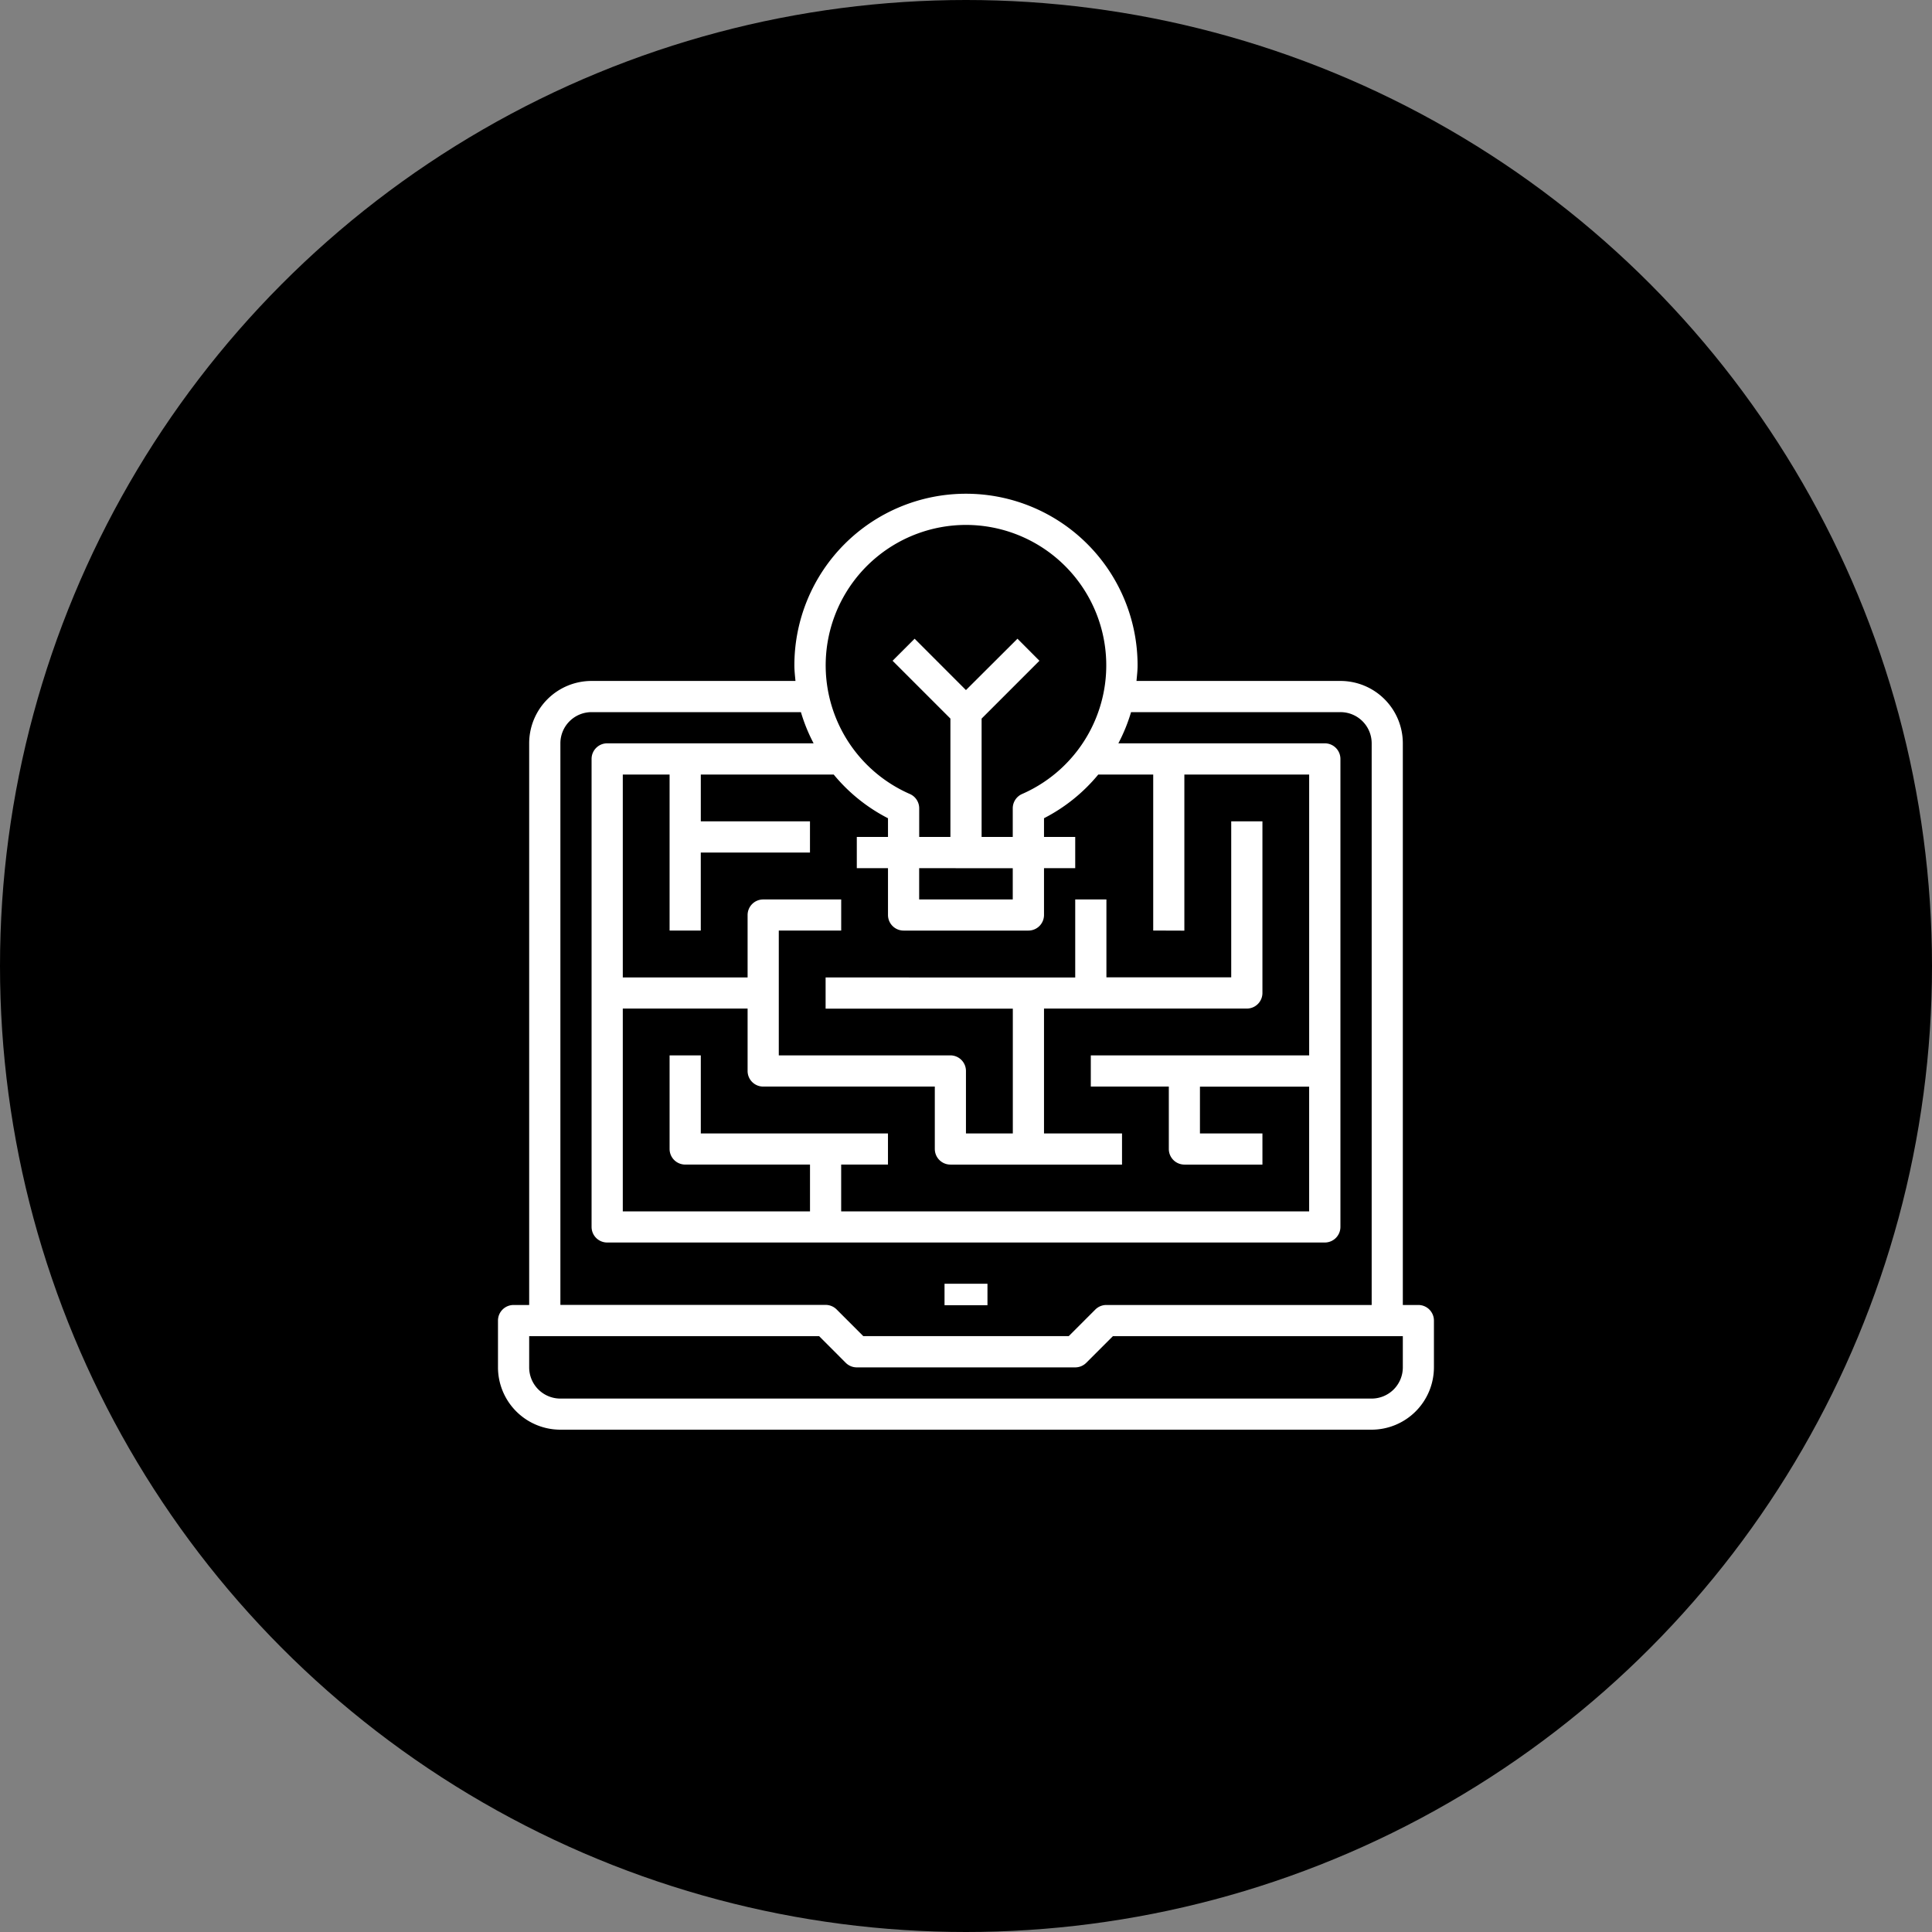
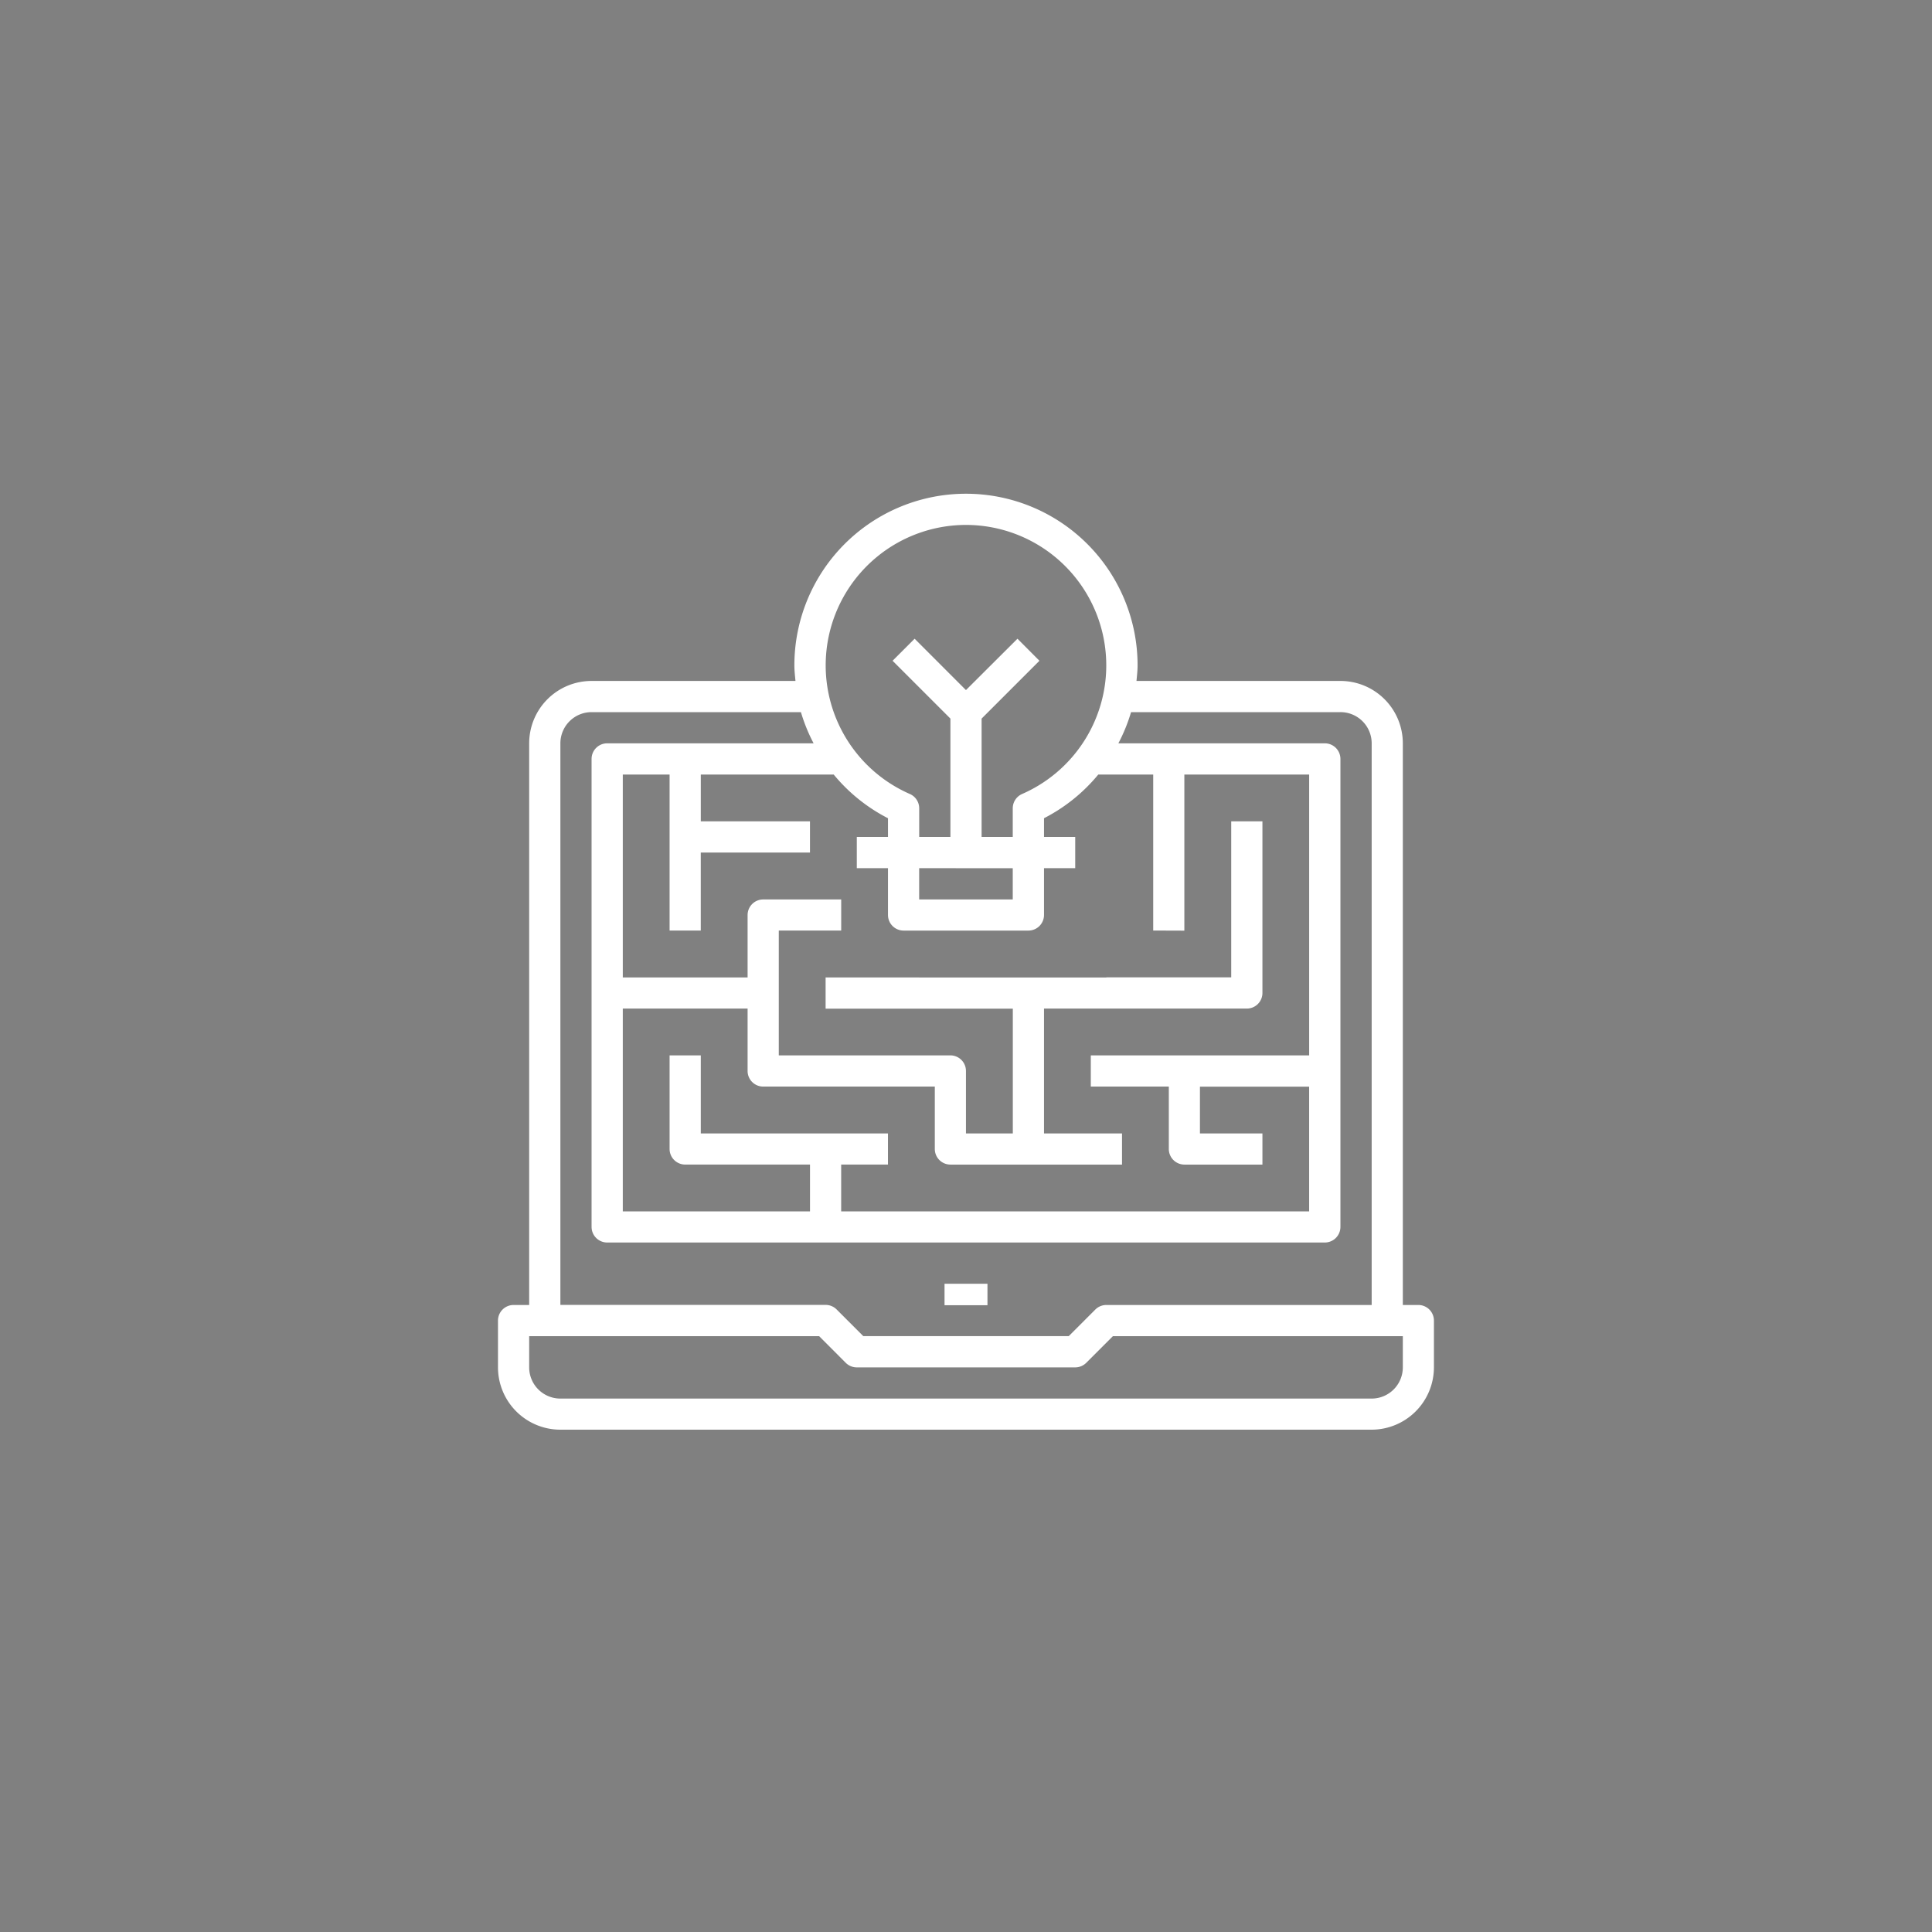
<svg xmlns="http://www.w3.org/2000/svg" width="90" height="90" viewBox="0 0 90 90">
  <rect x="0" y="0" width="90" height="90" fill="#808080" stroke="none" />
  <g id="Group_3" data-name="Group 3" transform="translate(-1814 -304)">
-     <circle id="Ellipse_5" data-name="Ellipse 5" cx="45" cy="45" r="45" transform="translate(1814 304)" />
    <g id="noun-web-solution-1909772" transform="translate(1835.198 325)">
      <g id="Group_1" data-name="Group 1" transform="translate(2 2)">
        <rect id="Rectangle_5" data-name="Rectangle 5" width="2" height="1" transform="translate(20.802 36.802)" fill="#fff" />
-         <path id="Path_3" data-name="Path 3" d="M44.878,39.791h-.727V13.628a2.907,2.907,0,0,0-2.907-2.907h-9.5c.022-.241.051-.481.051-.727a7.994,7.994,0,0,0-15.988,0c0,.246.029.485.051.727H6.36a2.907,2.907,0,0,0-2.907,2.907V39.791H2.727A.727.727,0,0,0,2,40.518V42.7A2.907,2.907,0,0,0,4.907,45.6H42.7A2.907,2.907,0,0,0,45.6,42.7v-2.18A.727.727,0,0,0,44.878,39.791ZM23.8,3.453a6.541,6.541,0,0,1,2.616,12.534.727.727,0,0,0-.436.666v1.336H24.529V12.475l2.694-2.694L26.2,8.754,23.8,11.147,21.409,8.754,20.382,9.781l2.694,2.694v5.513H21.622V16.653a.727.727,0,0,0-.436-.666A6.541,6.541,0,0,1,23.8,3.453Zm10.174,18.9V15.081h5.814V28.163H29.616v1.454H33.25v2.907a.727.727,0,0,0,.727.727h3.634V31.8H34.7v-2.18h5.087V35.43h-21.8V33.25h2.18V31.8H11.448V28.163H9.994v4.36a.727.727,0,0,0,.727.727h5.814v2.18H7.814V25.983h5.814V28.89a.727.727,0,0,0,.727.727h7.994v2.907a.727.727,0,0,0,.727.727H31.07V31.8H27.436V25.983h9.448a.727.727,0,0,0,.727-.727V17.262H36.157v7.267H30.343V20.9H28.89v3.634H17.262v1.453h8.721V31.8H23.8V28.89a.727.727,0,0,0-.727-.727H15.081V22.349h2.907V20.9H14.355a.727.727,0,0,0-.727.727v2.907H7.814V15.081h2.18v7.267h1.453V18.715h5.087V17.262H11.448v-2.18H17.64a8,8,0,0,0,2.528,2.035v.872H18.715v1.454h1.453v2.18a.727.727,0,0,0,.727.727h5.814a.727.727,0,0,0,.727-.727v-2.18H28.89V17.988H27.436v-.872a8,8,0,0,0,2.528-2.035h2.559v7.267Zm-7.994-2.907V20.9h-4.36V19.442ZM4.907,13.628A1.453,1.453,0,0,1,6.36,12.174h9.752a7.956,7.956,0,0,0,.591,1.453H7.087a.727.727,0,0,0-.727.727v21.8a.727.727,0,0,0,.727.727h33.43a.727.727,0,0,0,.727-.727v-21.8a.727.727,0,0,0-.727-.727H30.9a7.956,7.956,0,0,0,.591-1.453h9.752A1.453,1.453,0,0,1,42.7,13.628V39.791H30.343A.727.727,0,0,0,29.83,40l-1.241,1.241H19.016L17.776,40a.727.727,0,0,0-.514-.213H4.907ZM44.151,42.7A1.454,1.454,0,0,1,42.7,44.151H4.907A1.454,1.454,0,0,1,3.453,42.7V41.244H16.961L18.2,42.485a.727.727,0,0,0,.514.213H28.89a.727.727,0,0,0,.514-.213l1.241-1.241H44.151Z" transform="translate(-2 -2)" fill="#fff" />
+         <path id="Path_3" data-name="Path 3" d="M44.878,39.791h-.727V13.628a2.907,2.907,0,0,0-2.907-2.907h-9.5c.022-.241.051-.481.051-.727a7.994,7.994,0,0,0-15.988,0c0,.246.029.485.051.727H6.36a2.907,2.907,0,0,0-2.907,2.907V39.791H2.727A.727.727,0,0,0,2,40.518V42.7A2.907,2.907,0,0,0,4.907,45.6H42.7A2.907,2.907,0,0,0,45.6,42.7v-2.18A.727.727,0,0,0,44.878,39.791ZM23.8,3.453a6.541,6.541,0,0,1,2.616,12.534.727.727,0,0,0-.436.666v1.336H24.529V12.475l2.694-2.694L26.2,8.754,23.8,11.147,21.409,8.754,20.382,9.781l2.694,2.694v5.513H21.622V16.653a.727.727,0,0,0-.436-.666A6.541,6.541,0,0,1,23.8,3.453Zm10.174,18.9V15.081h5.814V28.163H29.616v1.454H33.25v2.907a.727.727,0,0,0,.727.727h3.634V31.8H34.7v-2.18h5.087V35.43h-21.8V33.25h2.18V31.8H11.448V28.163H9.994v4.36a.727.727,0,0,0,.727.727h5.814v2.18H7.814V25.983h5.814V28.89a.727.727,0,0,0,.727.727h7.994v2.907a.727.727,0,0,0,.727.727H31.07V31.8H27.436V25.983h9.448a.727.727,0,0,0,.727-.727V17.262H36.157v7.267H30.343V20.9v3.634H17.262v1.453h8.721V31.8H23.8V28.89a.727.727,0,0,0-.727-.727H15.081V22.349h2.907V20.9H14.355a.727.727,0,0,0-.727.727v2.907H7.814V15.081h2.18v7.267h1.453V18.715h5.087V17.262H11.448v-2.18H17.64a8,8,0,0,0,2.528,2.035v.872H18.715v1.454h1.453v2.18a.727.727,0,0,0,.727.727h5.814a.727.727,0,0,0,.727-.727v-2.18H28.89V17.988H27.436v-.872a8,8,0,0,0,2.528-2.035h2.559v7.267Zm-7.994-2.907V20.9h-4.36V19.442ZM4.907,13.628A1.453,1.453,0,0,1,6.36,12.174h9.752a7.956,7.956,0,0,0,.591,1.453H7.087a.727.727,0,0,0-.727.727v21.8a.727.727,0,0,0,.727.727h33.43a.727.727,0,0,0,.727-.727v-21.8a.727.727,0,0,0-.727-.727H30.9a7.956,7.956,0,0,0,.591-1.453h9.752A1.453,1.453,0,0,1,42.7,13.628V39.791H30.343A.727.727,0,0,0,29.83,40l-1.241,1.241H19.016L17.776,40a.727.727,0,0,0-.514-.213H4.907ZM44.151,42.7A1.454,1.454,0,0,1,42.7,44.151H4.907A1.454,1.454,0,0,1,3.453,42.7V41.244H16.961L18.2,42.485a.727.727,0,0,0,.514.213H28.89a.727.727,0,0,0,.514-.213l1.241-1.241H44.151Z" transform="translate(-2 -2)" fill="#fff" />
      </g>
    </g>
  </g>
</svg>